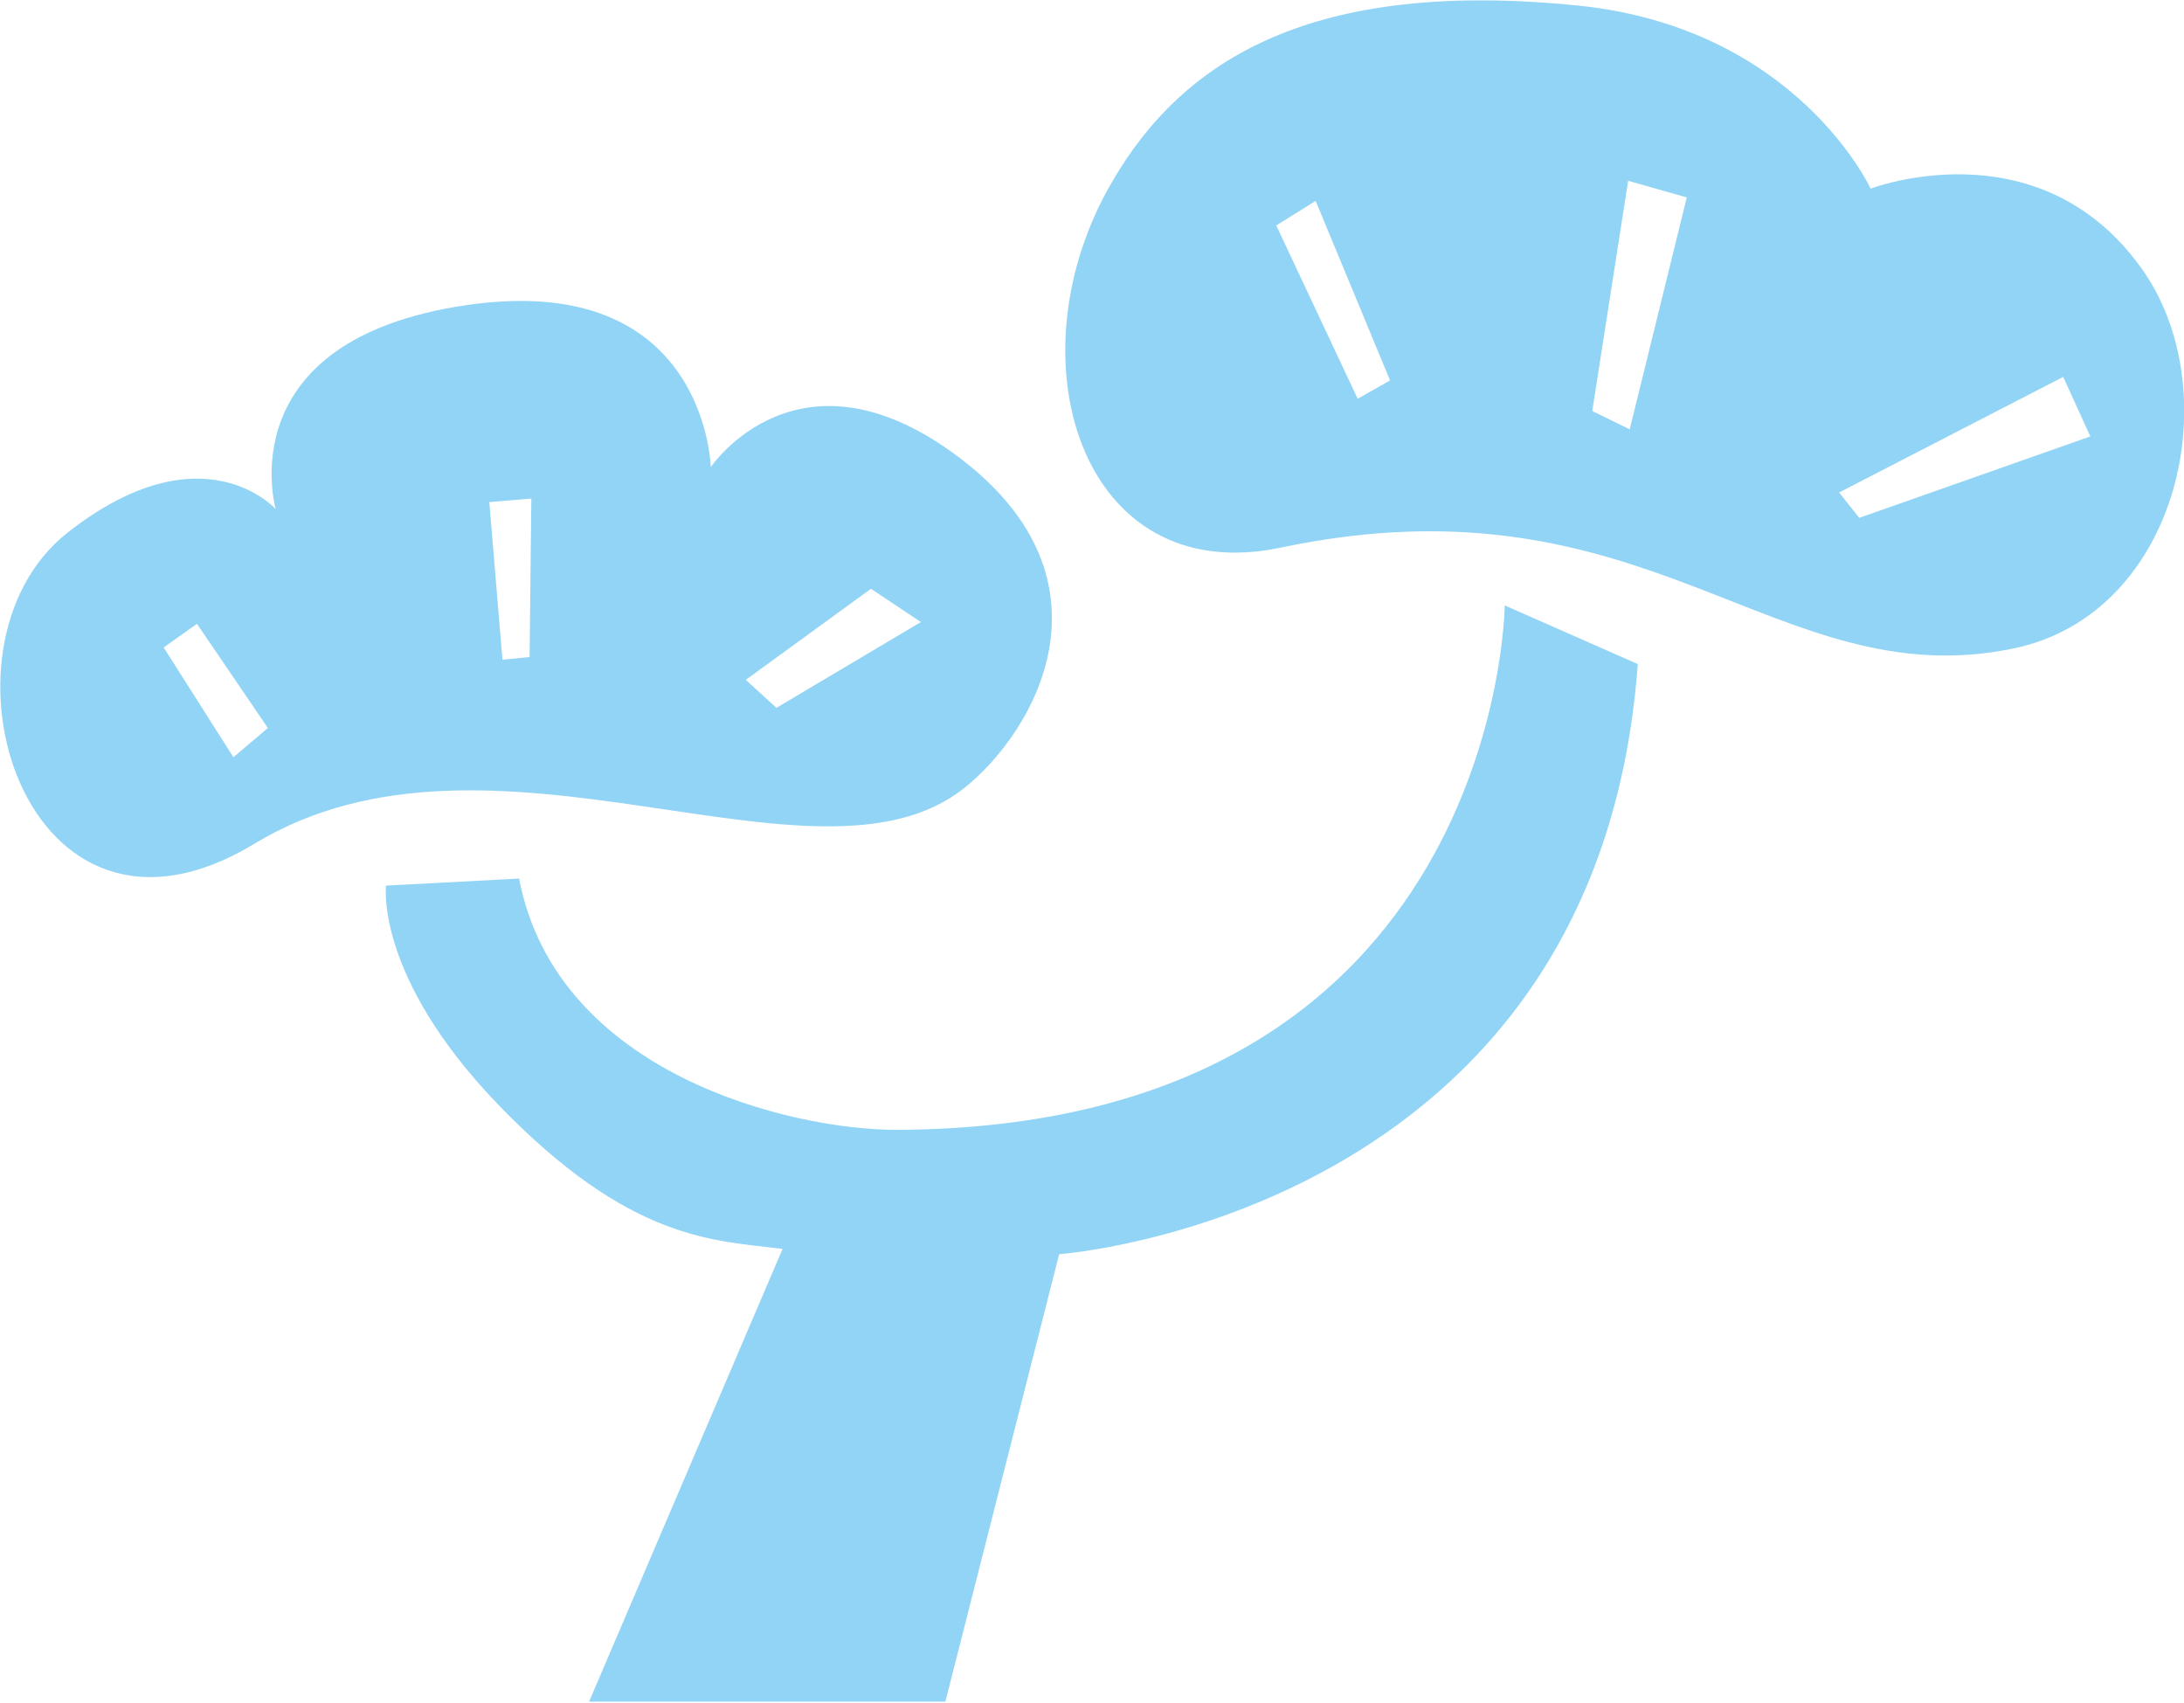
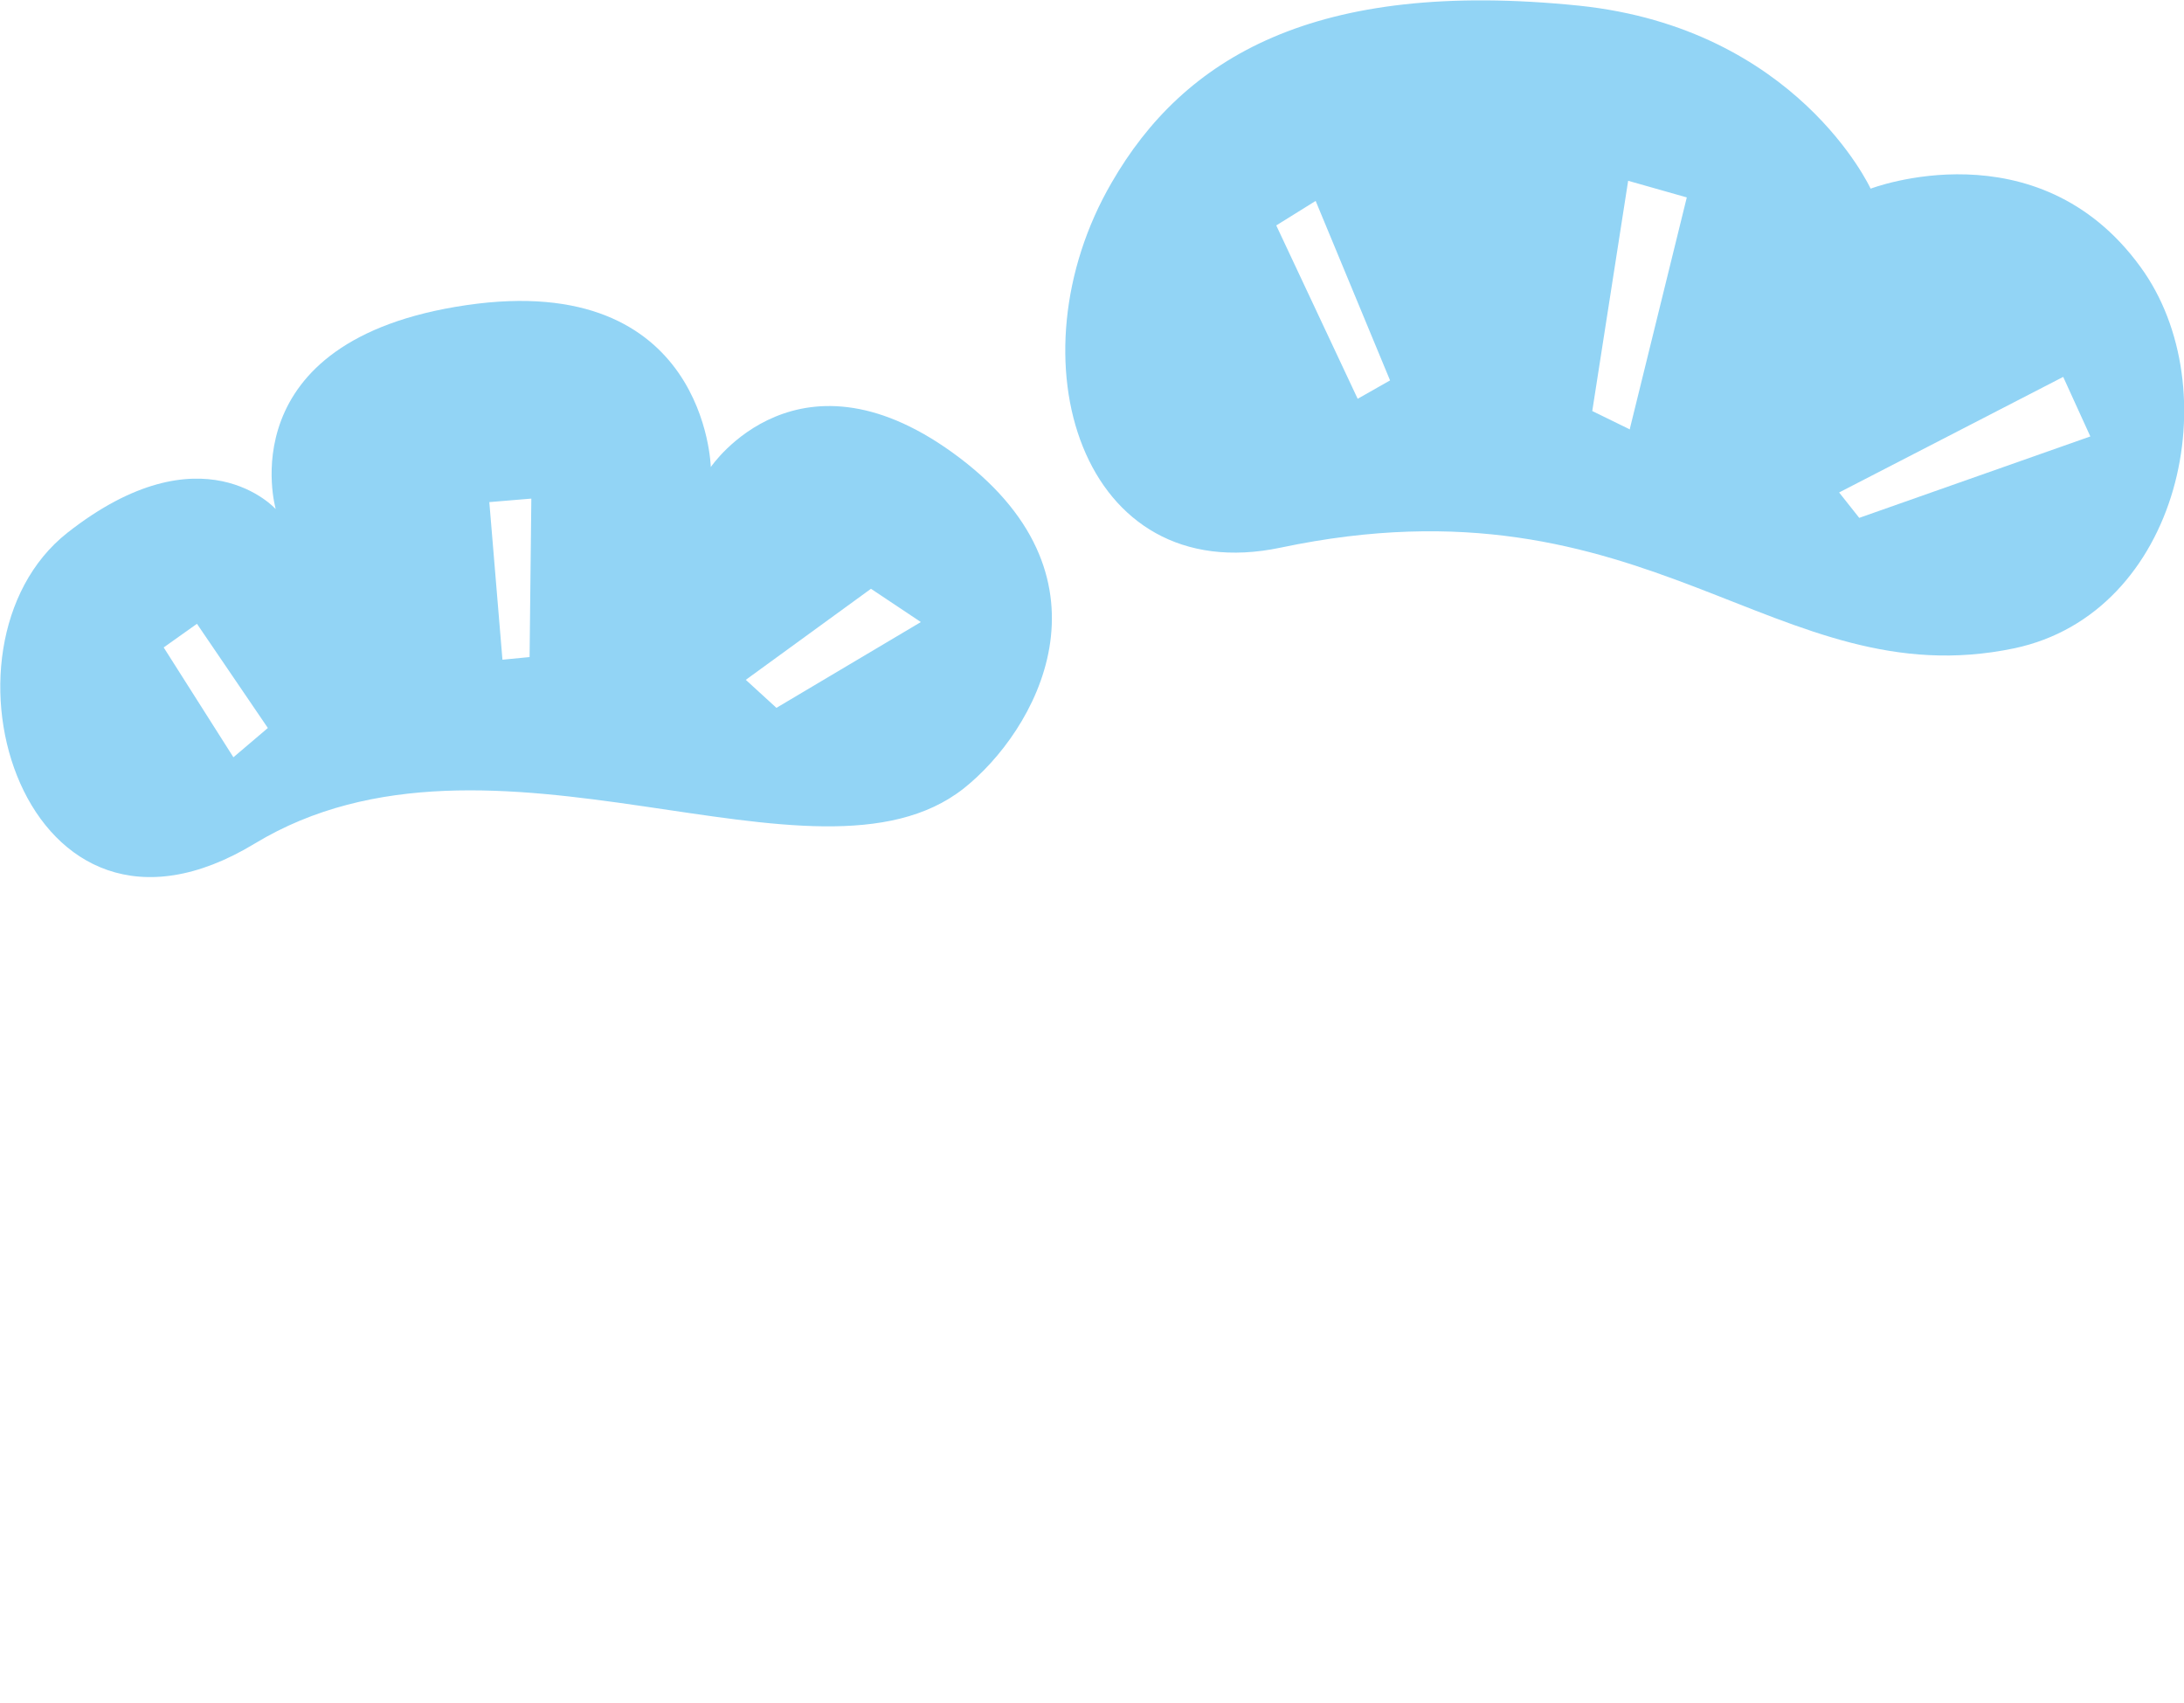
<svg xmlns="http://www.w3.org/2000/svg" id="_レイヤー_2" data-name="レイヤー 2" width="8.8mm" height="6.86mm" viewBox="0 0 24.95 19.44">
  <defs>
    <style>
      .cls-1 {
        fill: #92d4f5;
        stroke-width: 0px;
      }
    </style>
  </defs>
  <g id="illust">
    <g>
-       <path class="cls-1" d="M10.24,12.9c-1.19,0-3.88-.63-4.31-2.87l-1.52.08s-.13,1.03,1.27,2.49c1.52,1.58,2.48,1.56,3.26,1.66l-2.21,5.17h4.07s1.3-5.11,1.3-5.11c0,0,6.15-.44,6.61-6.74l-1.52-.67s-.05,5.97-6.96,5.99Z" />
      <path class="cls-1" d="M11.01,9c.82-.65,1.8-2.37-.04-3.77-1.84-1.4-2.85.1-2.85.1,0,0-.05-2.25-2.79-1.85-2.74.4-2.18,2.33-2.18,2.33,0,0-.84-.94-2.38.27-1.65,1.3-.5,5.15,2.14,3.55,2.71-1.64,6.4.71,8.1-.63ZM9.95,6.72l.57.38-1.65.98-.35-.32,1.43-1.04ZM2.67,8.65l-.8-1.26.38-.27.81,1.19-.4.34ZM6.07,5.69l-.02,1.81-.31.03-.15-1.8.48-.04Z" />
-       <path class="cls-1" d="M24.45,3.04c-1.18-1.62-3.08-.89-3.08-.89,0,0-.84-1.83-3.33-2.09-3.03-.31-4.52.6-5.34,2.02-1.17,2.01-.35,4.65,1.93,4.17,4.22-.89,5.65,1.72,8.38,1.15,1.9-.4,2.46-2.97,1.44-4.36ZM15.51,4.55l-.93-1.98.45-.28.85,2.05-.37.21ZM18.62,4.9l-.43-.21.41-2.63.67.19-.65,2.64ZM21.24,5.91l-.23-.29,2.56-1.32.31.68-2.64.93Z" />
+       <path class="cls-1" d="M24.45,3.04c-1.18-1.62-3.08-.89-3.08-.89,0,0-.84-1.83-3.33-2.09-3.03-.31-4.52.6-5.34,2.02-1.17,2.01-.35,4.65,1.93,4.17,4.22-.89,5.65,1.72,8.38,1.15,1.9-.4,2.46-2.97,1.44-4.36ZM15.51,4.55l-.93-1.98.45-.28.85,2.05-.37.21ZM18.62,4.9l-.43-.21.41-2.63.67.19-.65,2.64M21.24,5.91l-.23-.29,2.56-1.32.31.68-2.64.93Z" />
    </g>
  </g>
</svg>